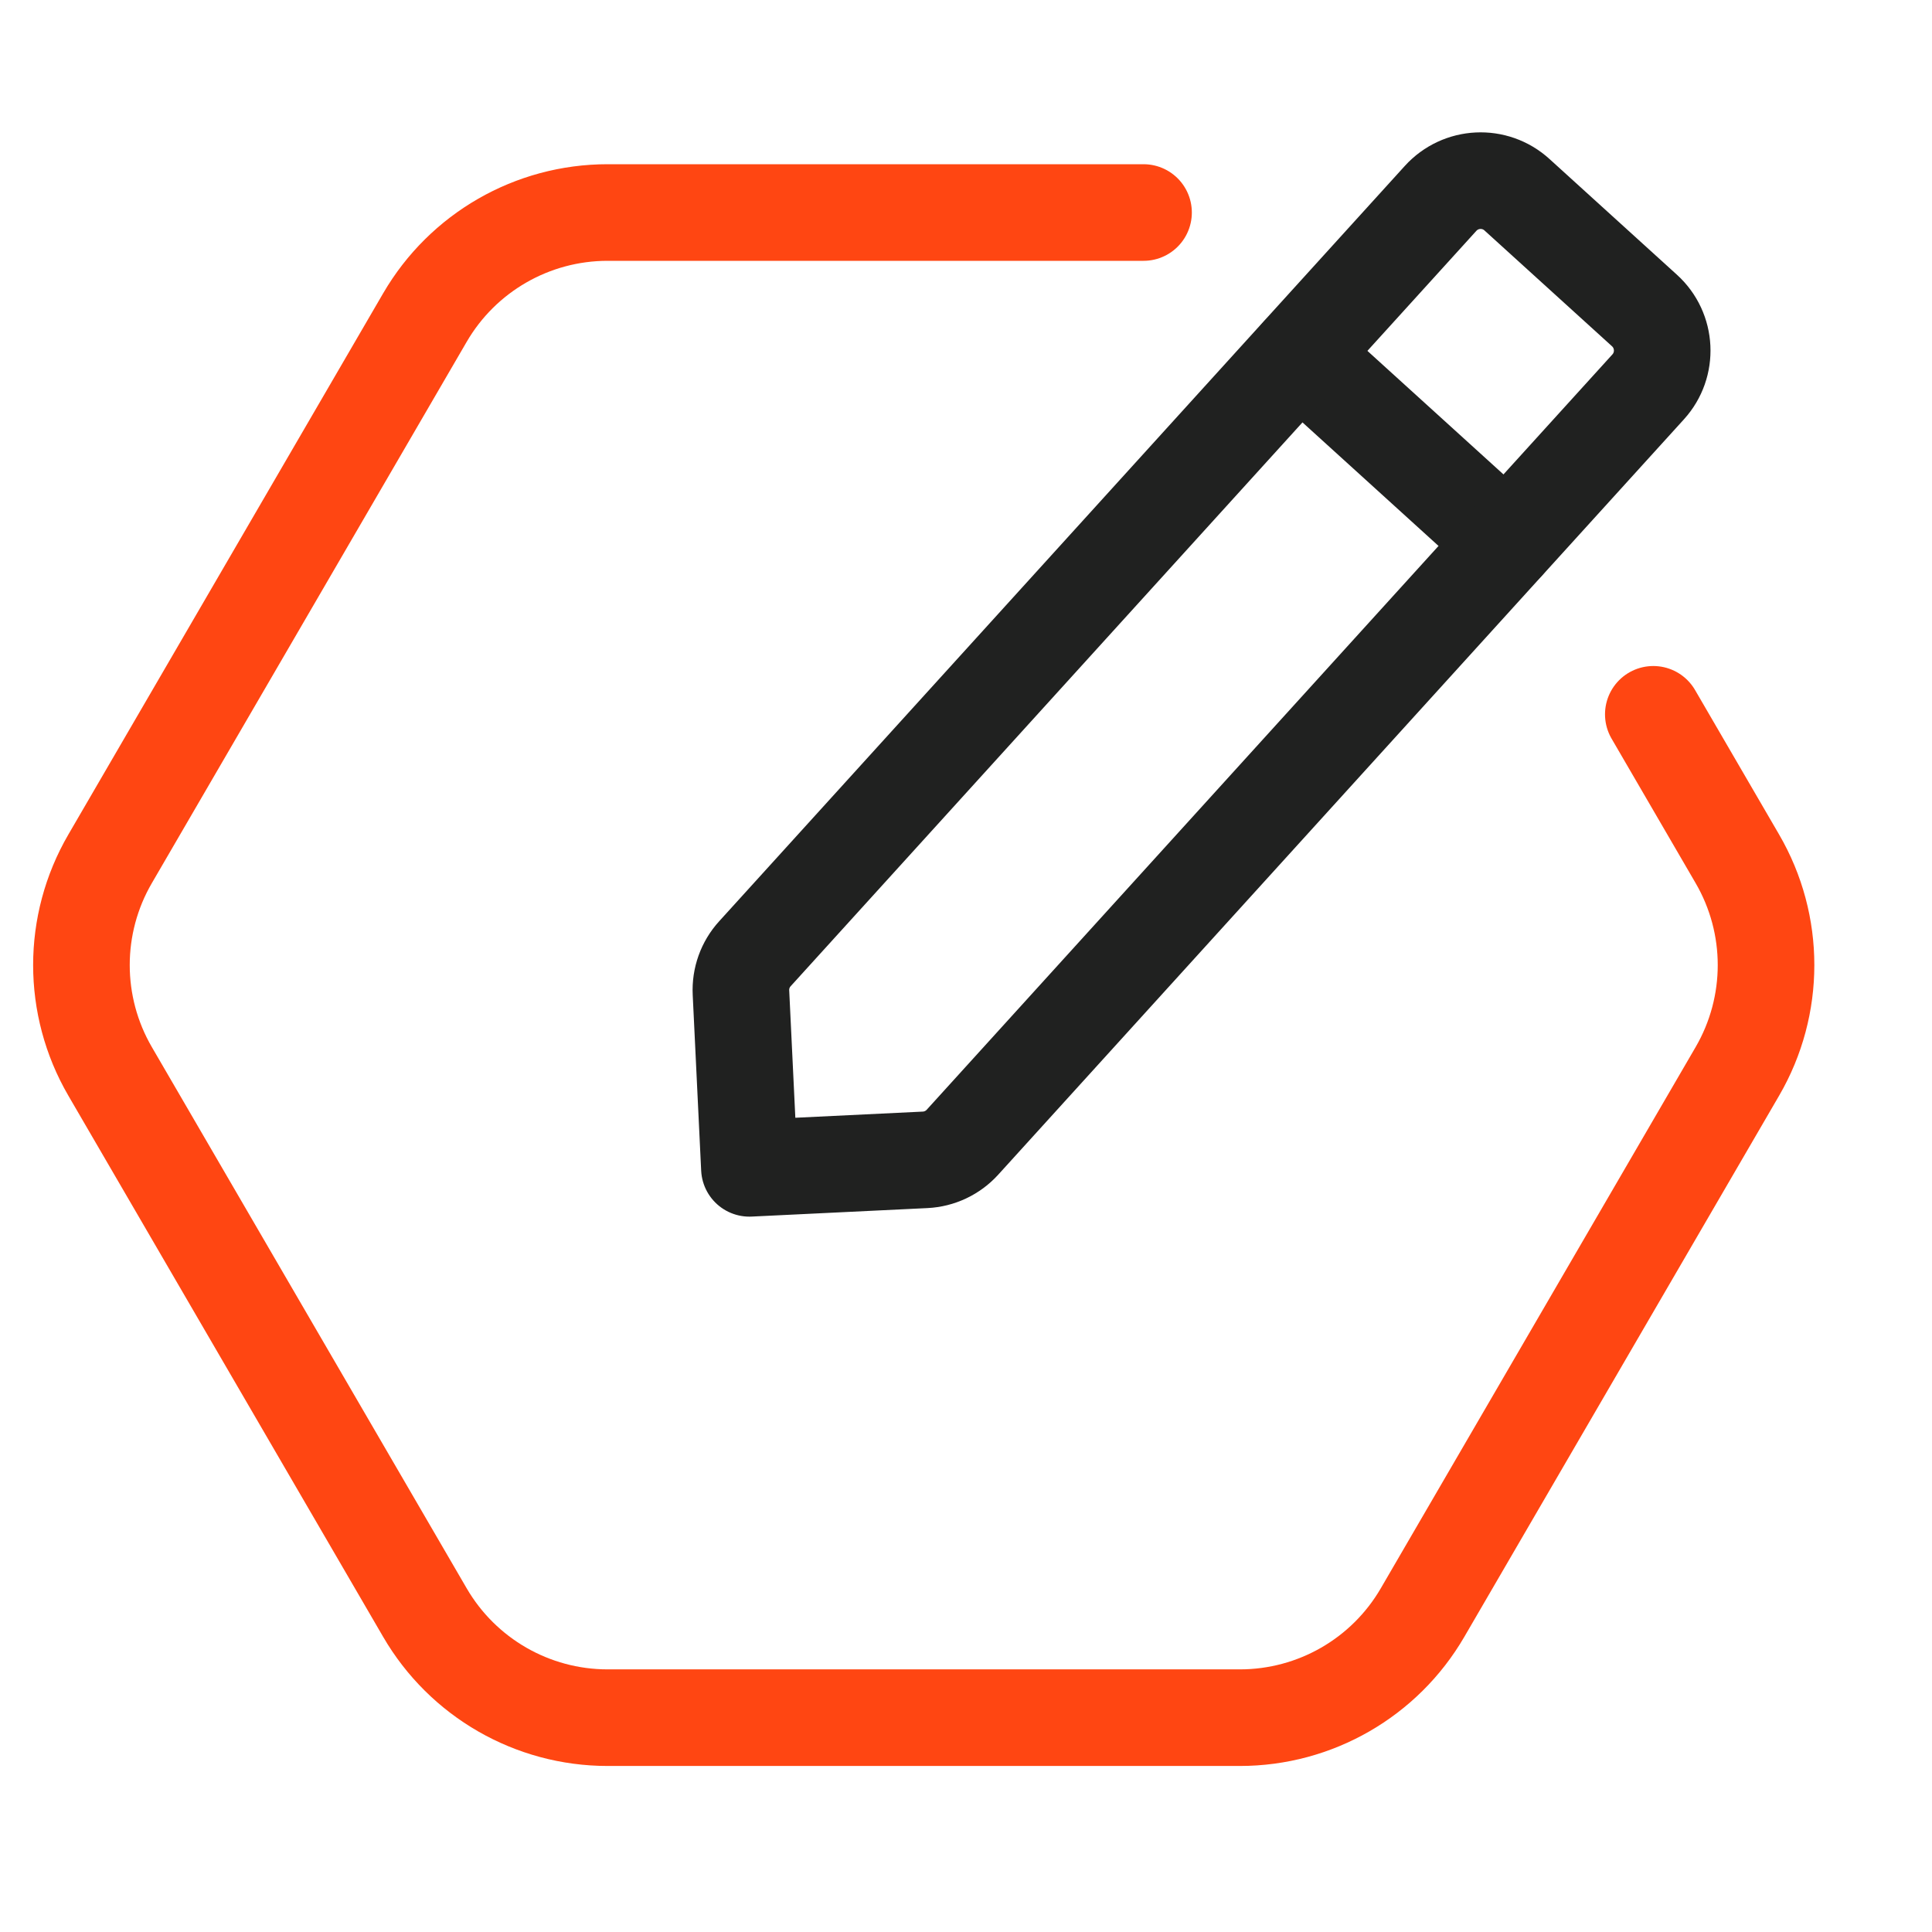
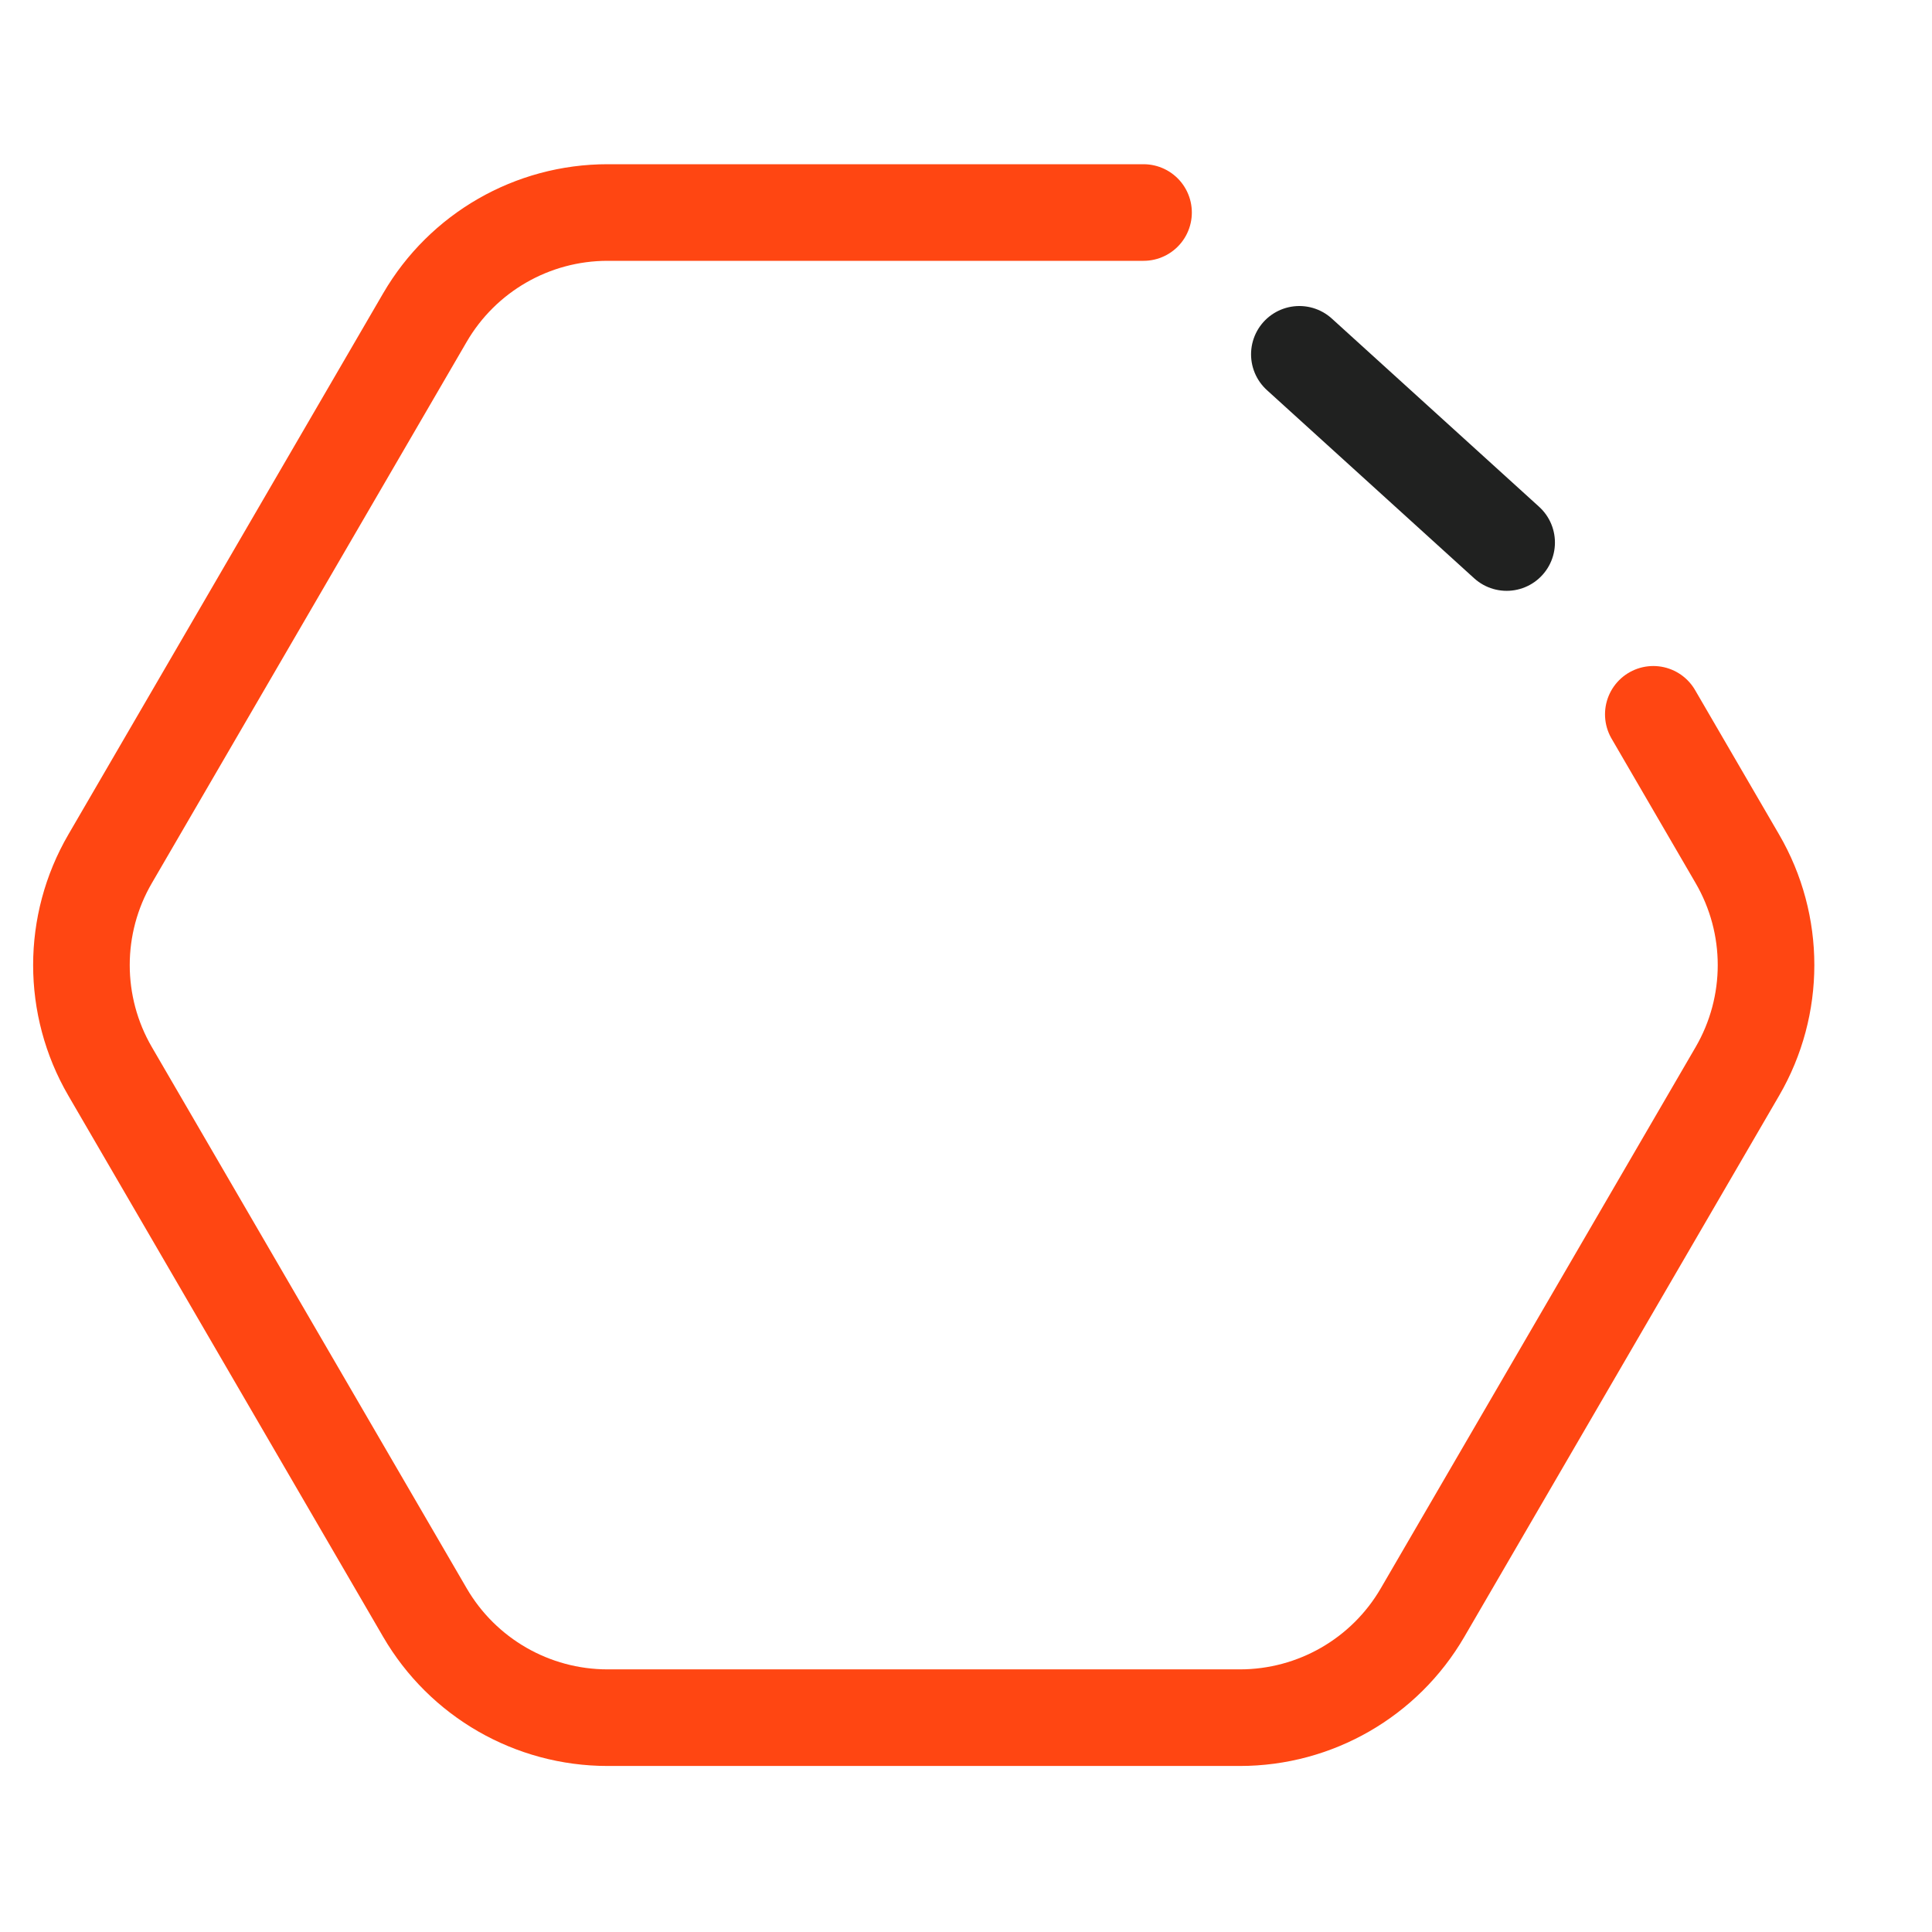
<svg xmlns="http://www.w3.org/2000/svg" width="48" height="48" viewBox="0 0 48 48" fill="none">
  <path d="M41.076 17.747L43.165 21.338C44.114 22.969 44.114 24.985 43.165 26.617L35.343 40.064C34.404 41.68 32.675 42.675 30.805 42.675L15.095 42.675C13.225 42.675 11.497 41.68 10.557 40.064L2.735 26.617C1.786 24.985 1.786 22.969 2.735 21.338L10.557 7.89C11.497 6.274 13.225 5.28 15.095 5.28L28.411 5.28" stroke="#FF4612" stroke-width="2.4" stroke-linecap="round" />
  <path d="M37.432 13.479L32.282 8.803" stroke="#202120" stroke-width="2.4" stroke-linecap="round" stroke-linejoin="round" />
-   <path fill-rule="evenodd" clip-rule="evenodd" d="M22.983 28.816L18.619 29.027L18.409 24.663C18.391 24.307 18.516 23.958 18.756 23.695L35.79 4.93C36.29 4.379 37.14 4.338 37.689 4.838L40.856 7.714C41.406 8.213 41.447 9.063 40.948 9.612L23.913 28.377C23.674 28.641 23.339 28.799 22.983 28.816V28.816Z" stroke="#202120" stroke-width="2.4" stroke-linecap="round" stroke-linejoin="round" />
</svg>